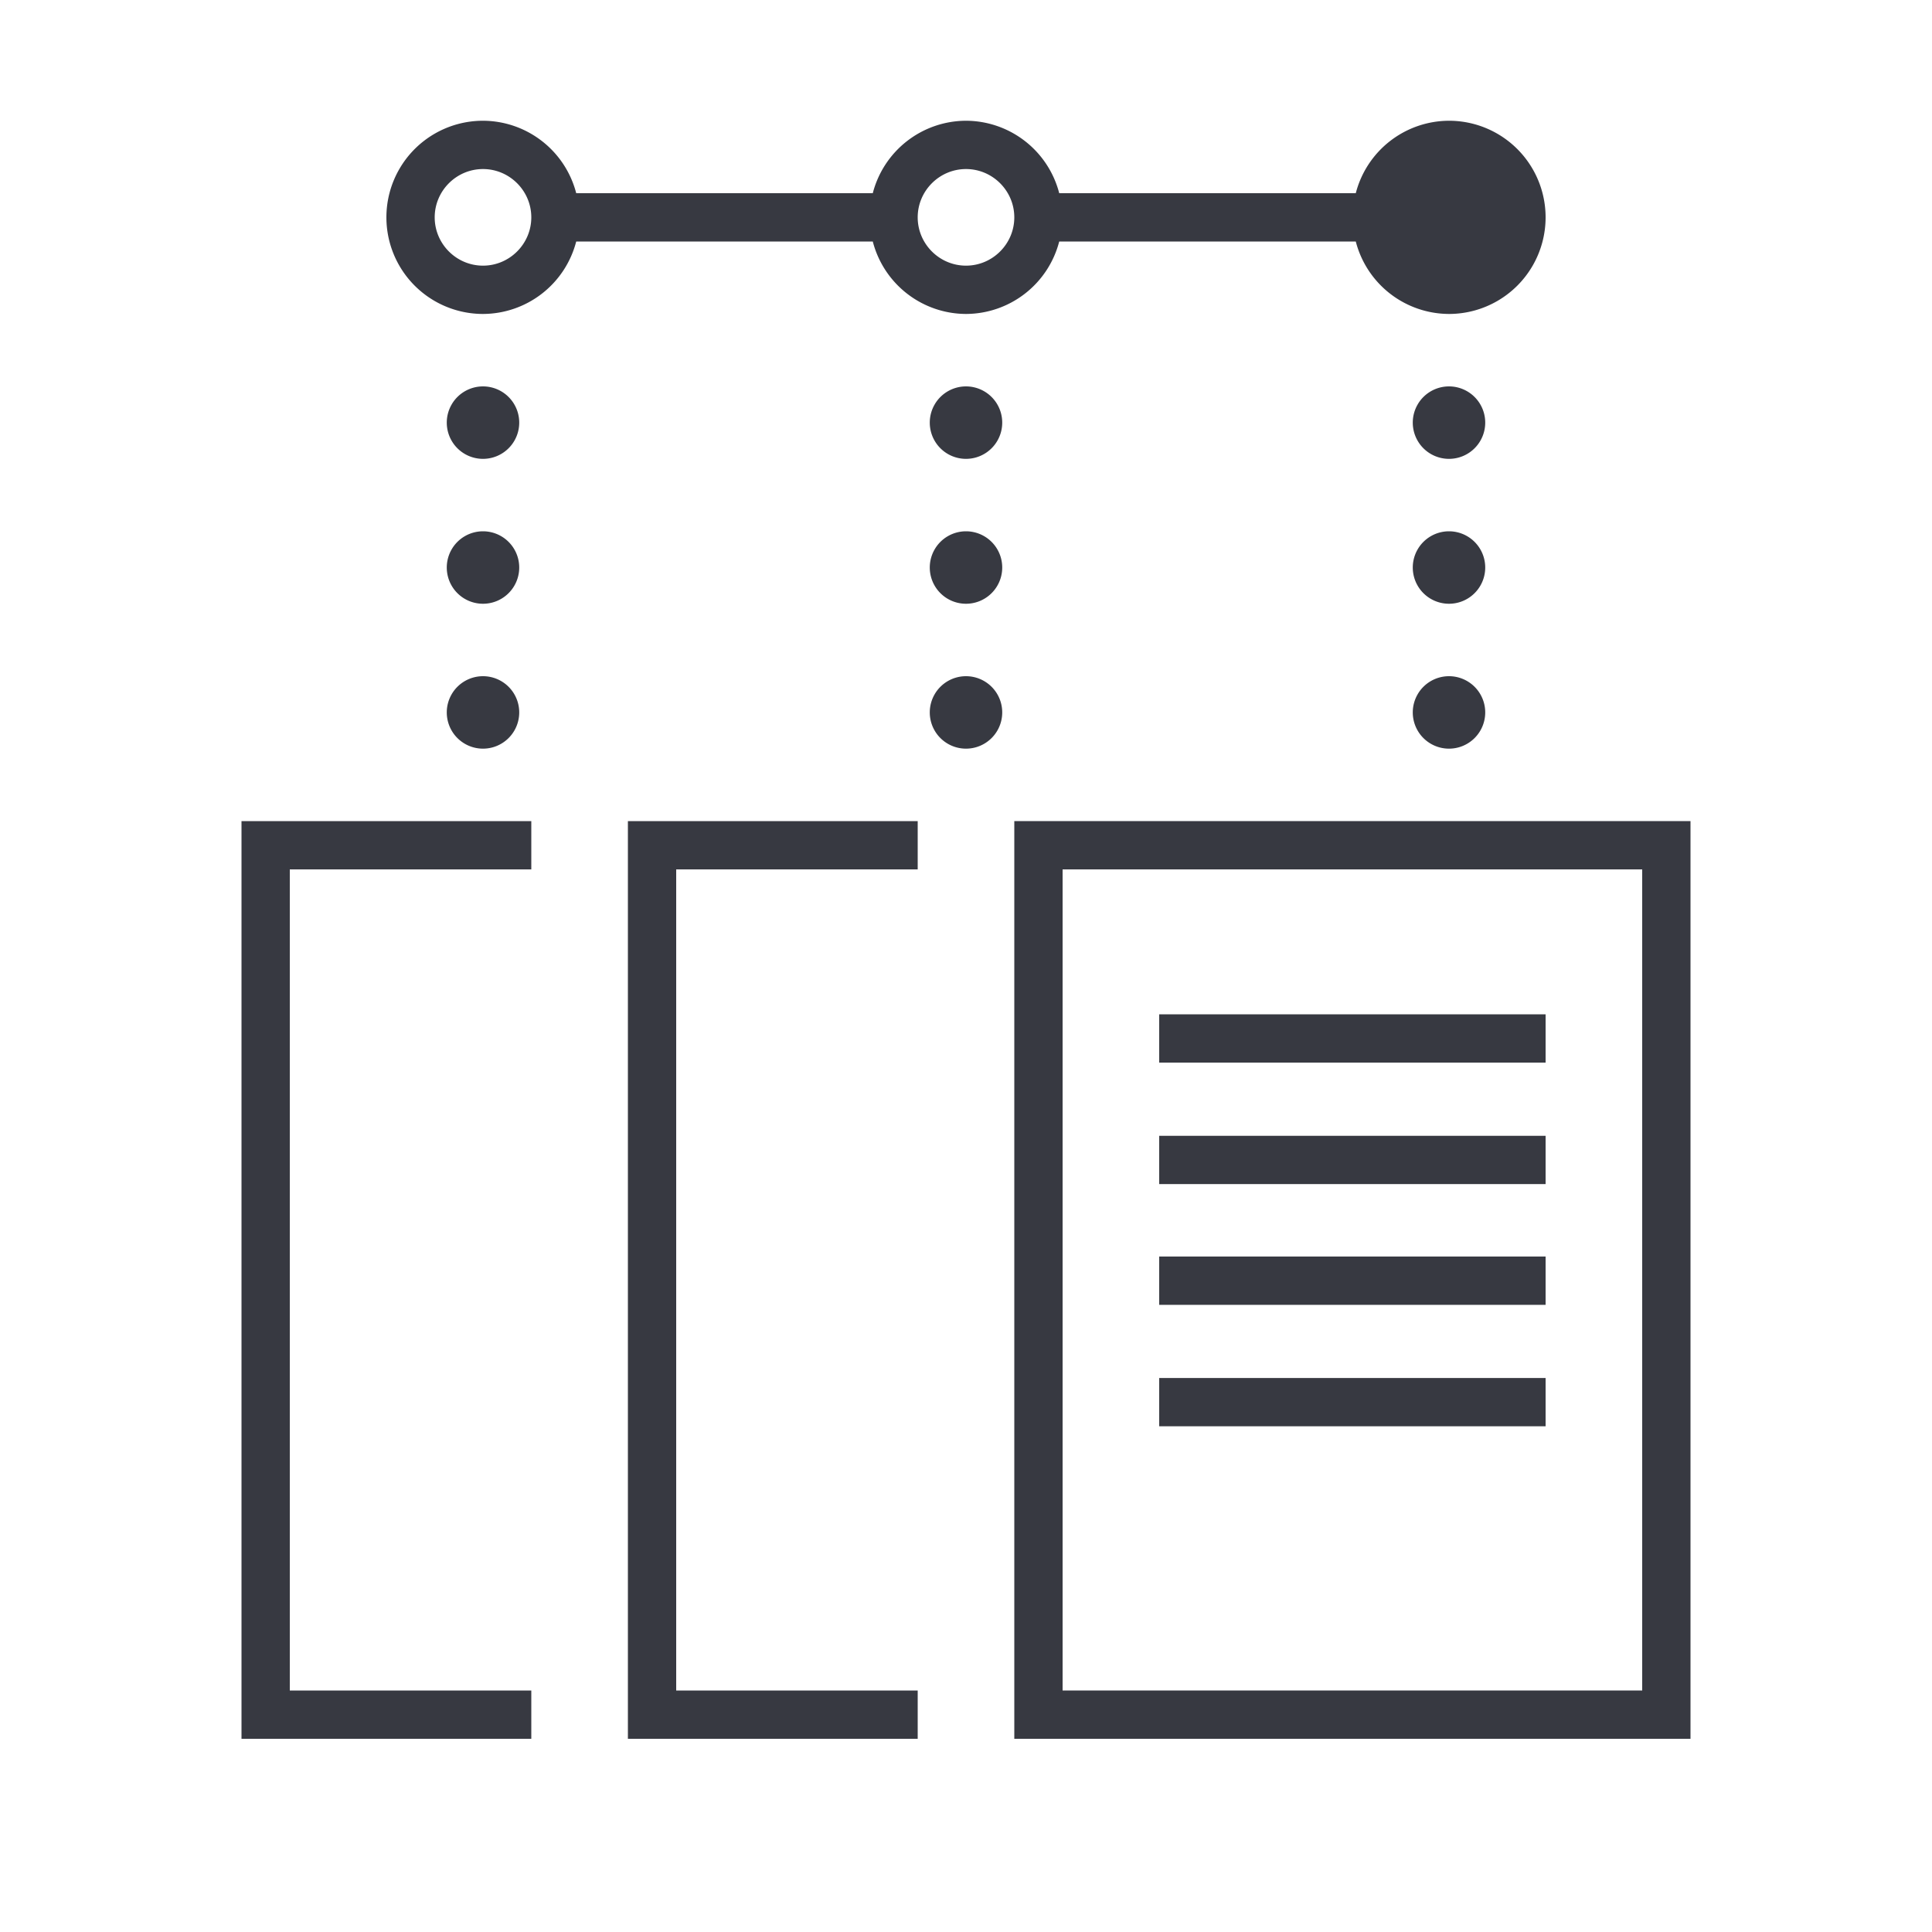
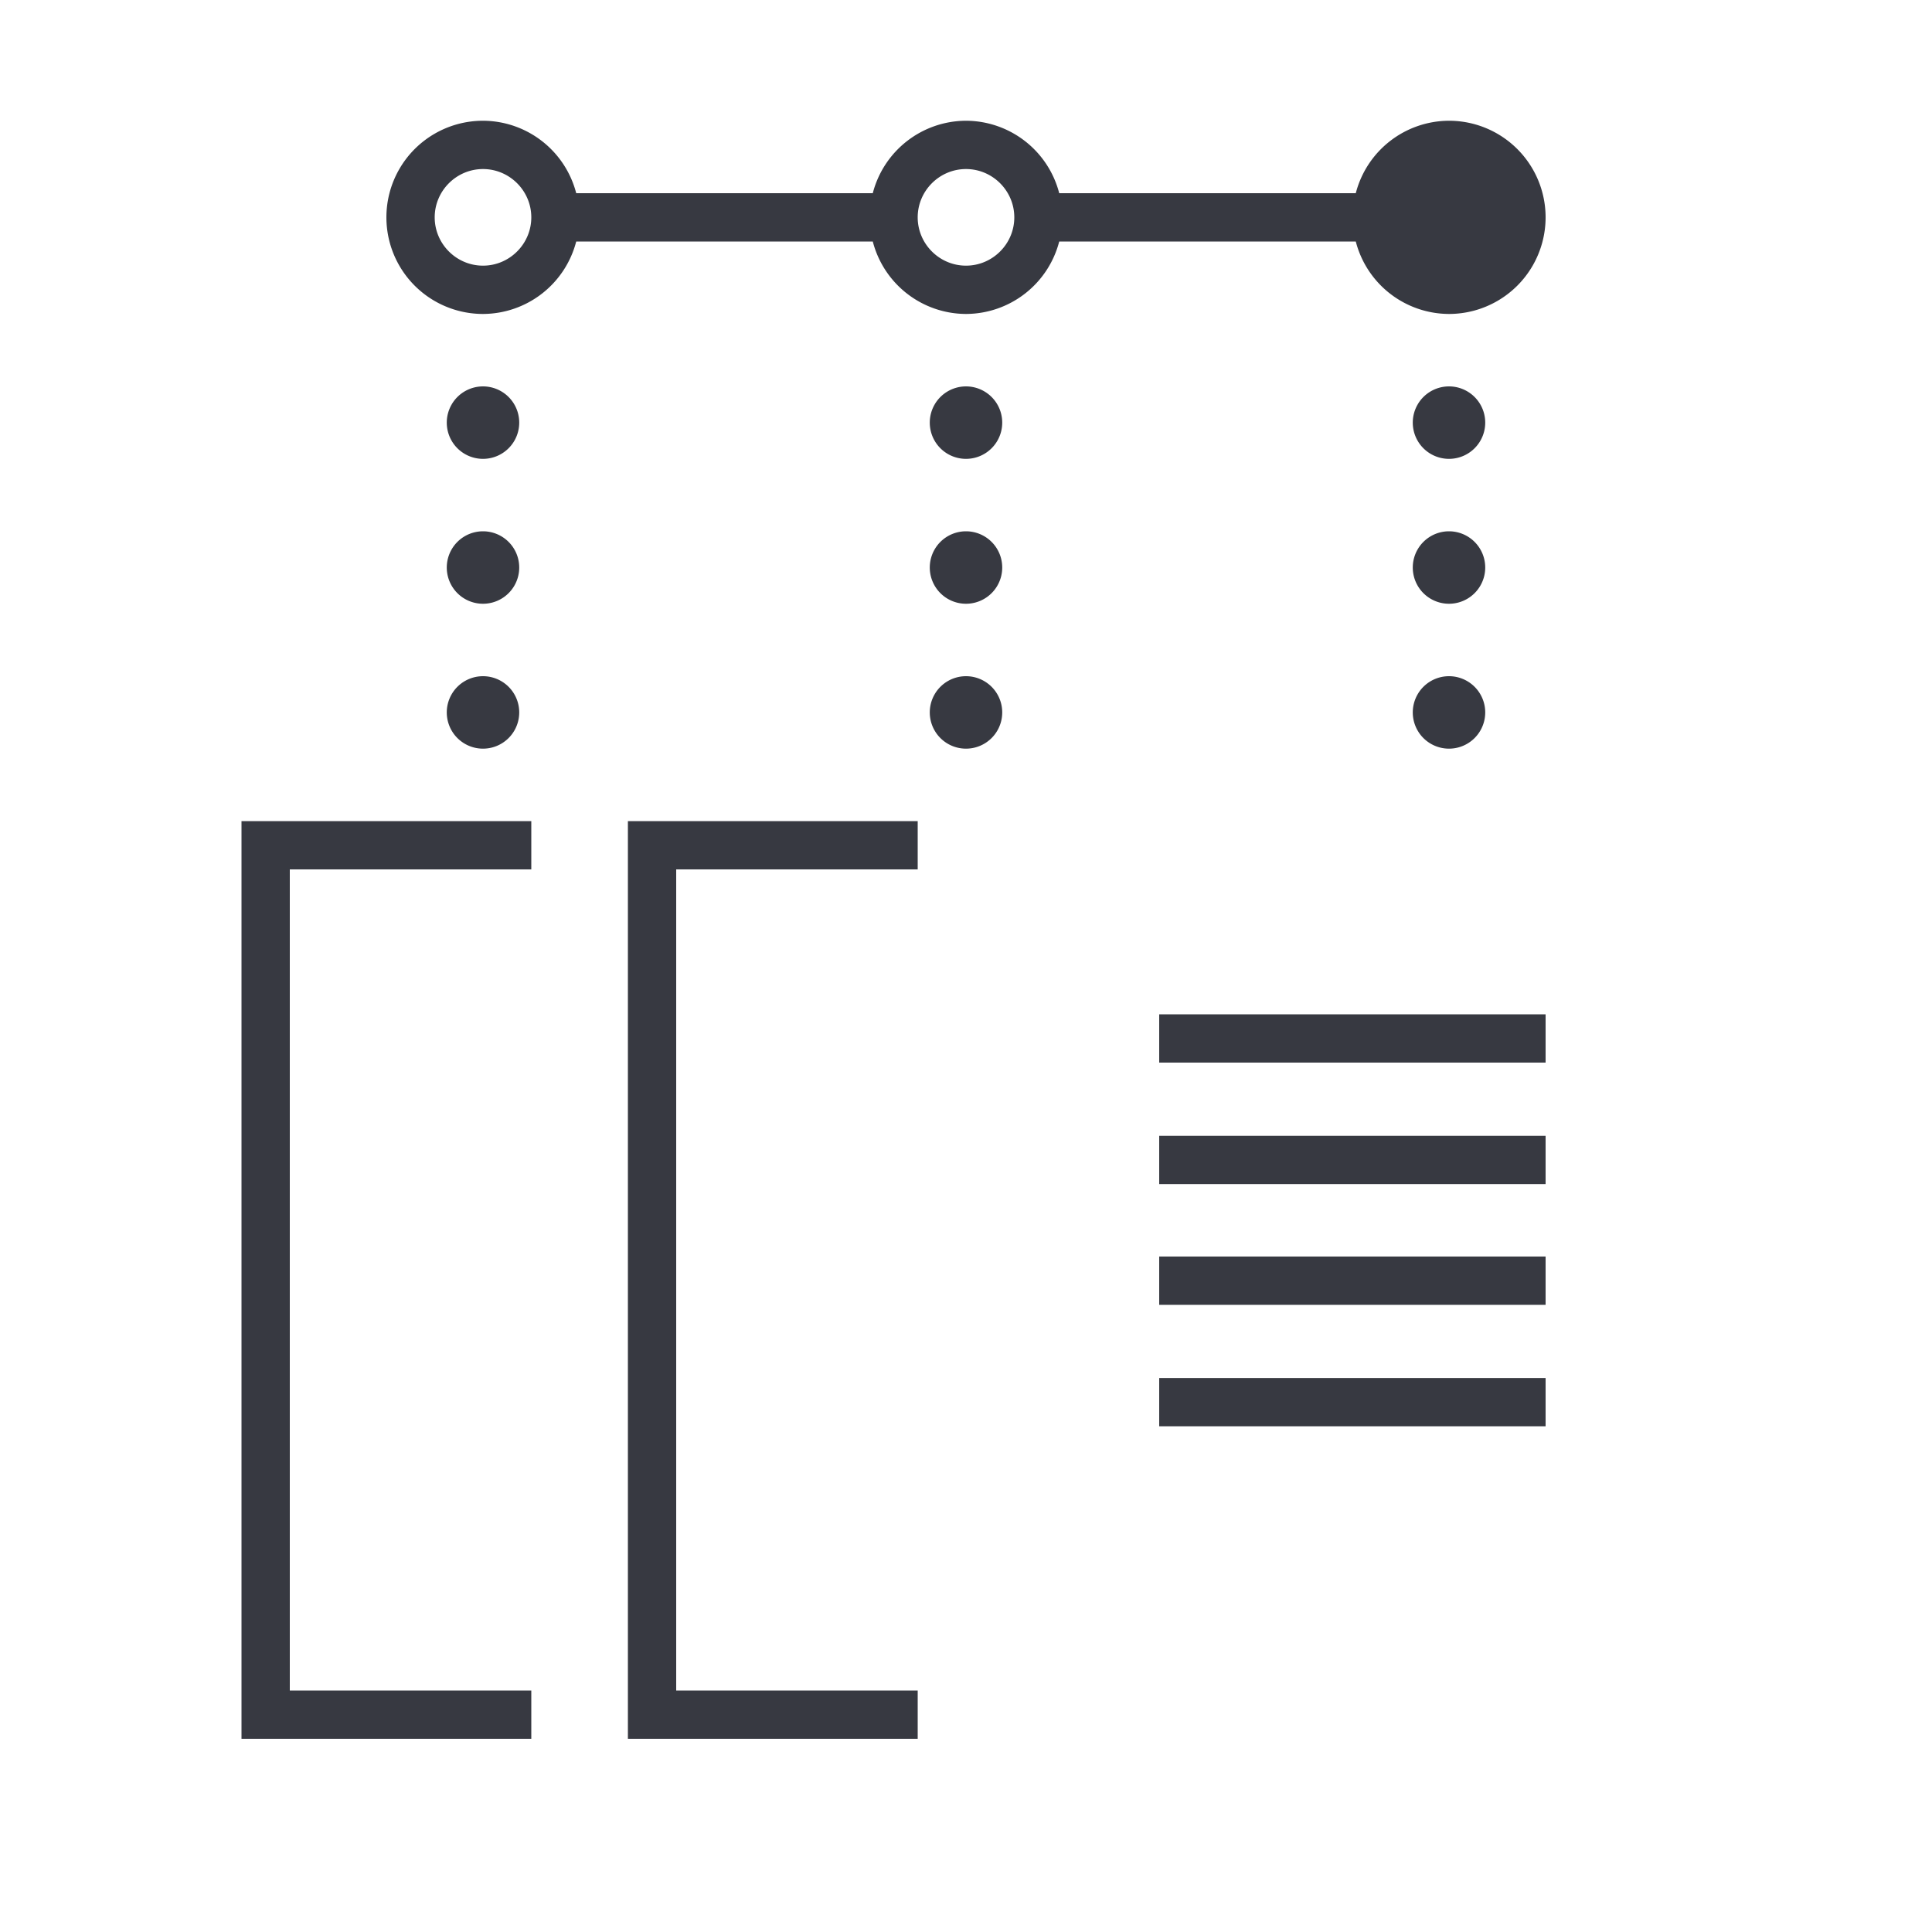
<svg xmlns="http://www.w3.org/2000/svg" width="60" height="60" fill="none">
-   <path d="M31.5 25.5V54h21V25.5h-21zm19.5 27H33V27h18v25.5z" fill="#373941" />
  <path d="M48 31.5H36V33h12v-1.5zm0 3.773H36v1.5h12v-1.5zm0 3.75H36v1.5h12v-1.5zm0 3.772H36v1.5h12v-1.5zM7.5 54h9v-1.5H9V27h7.5v-1.5h-9V54zm12 0h9v-1.5H21V27h7.5v-1.5h-9V54zM45 23.25A1.125 1.125 0 1045 21a1.125 1.125 0 000 2.25zm0-4.5a1.125 1.125 0 100-2.25 1.125 1.125 0 000 2.25zm0-4.5A1.125 1.125 0 1045 12a1.125 1.125 0 000 2.25zm-15 9A1.125 1.125 0 1030 21a1.125 1.125 0 000 2.25zm0-4.5a1.125 1.125 0 100-2.25 1.125 1.125 0 000 2.25zm0-4.5A1.125 1.125 0 1030 12a1.125 1.125 0 000 2.25zm-15 9A1.125 1.125 0 1015 21a1.125 1.125 0 000 2.25zm0-4.5a1.125 1.125 0 100-2.25 1.125 1.125 0 000 2.25zm0-4.5A1.125 1.125 0 1015 12a1.125 1.125 0 000 2.25zM27.105 7.5A3 3 0 0030 9.75a3 3 0 002.895-2.25h9.21A3 3 0 0045 9.75a3 3 0 100-6A3 3 0 0042.105 6h-9.21A3 3 0 0030 3.75 3 3 0 0027.105 6h-9.21A3 3 0 0015 3.75a3 3 0 100 6 3 3 0 002.895-2.25h9.21zm1.395-.75c0-.825.675-1.5 1.5-1.5s1.5.675 1.5 1.5-.675 1.5-1.5 1.5-1.5-.675-1.5-1.5zm-12 0c0 .825-.675 1.5-1.5 1.5s-1.5-.675-1.5-1.5.675-1.5 1.5-1.5 1.5.675 1.5 1.5z" fill="#373941" />
</svg>